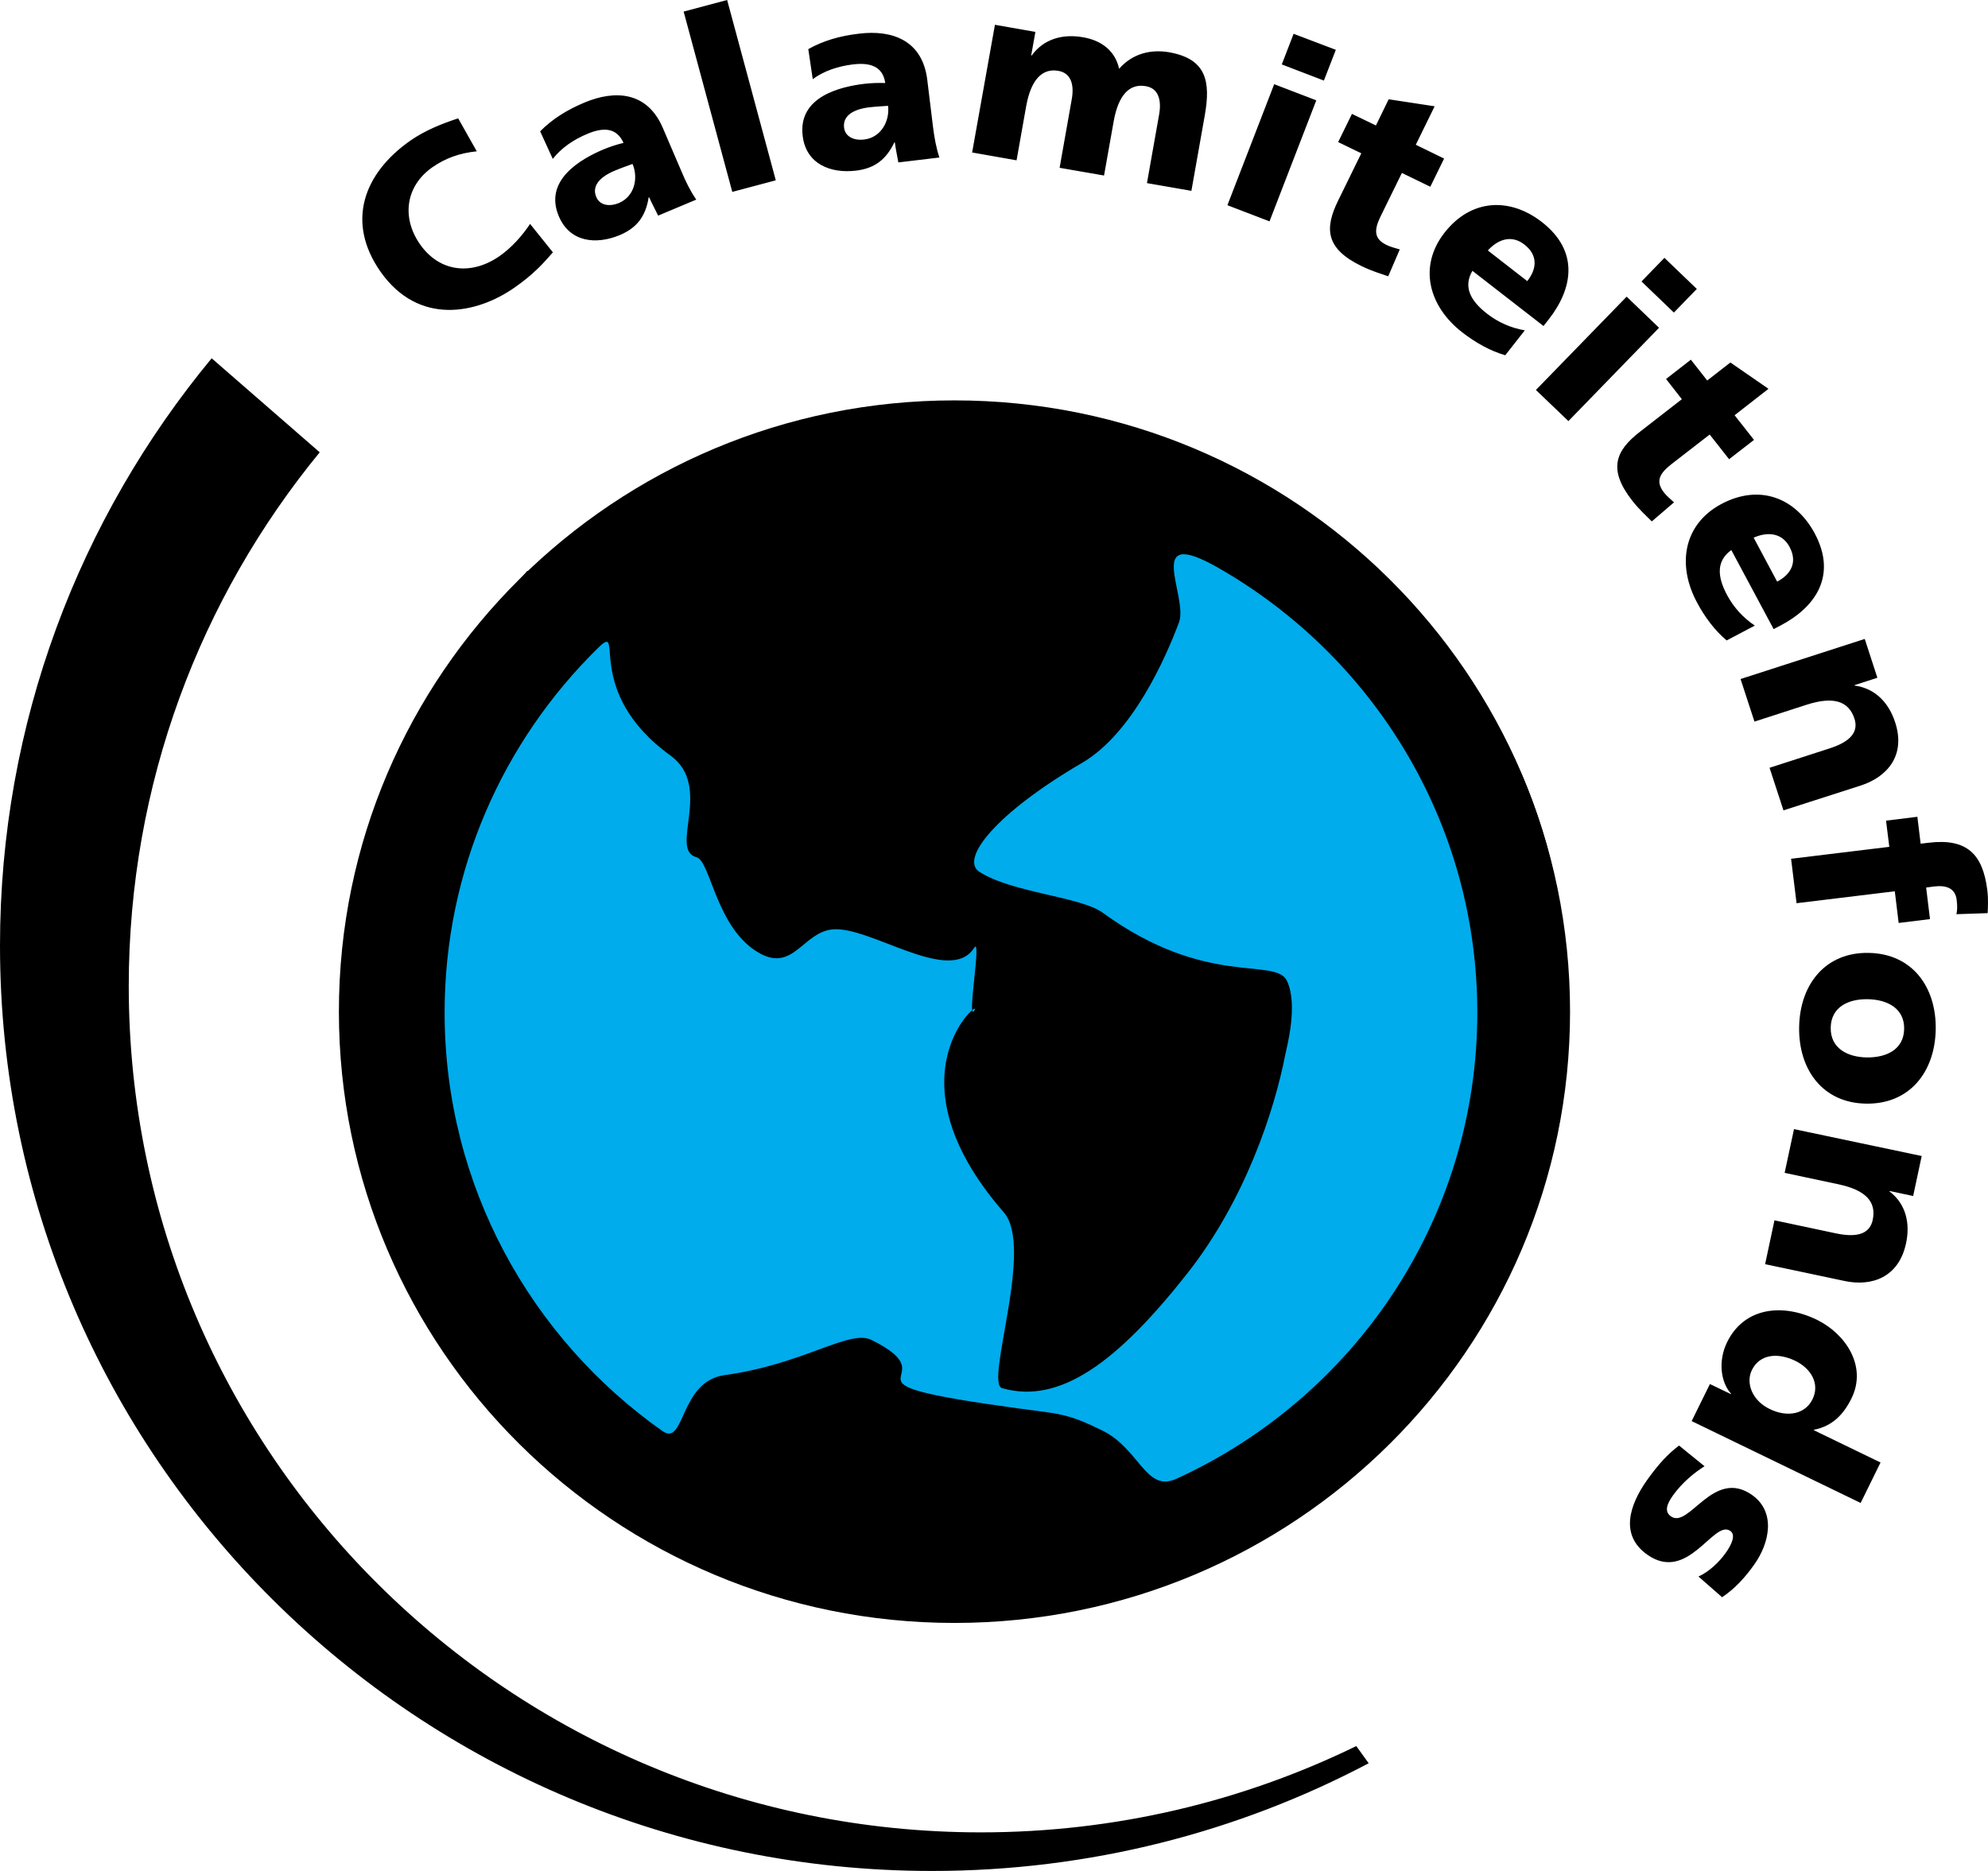
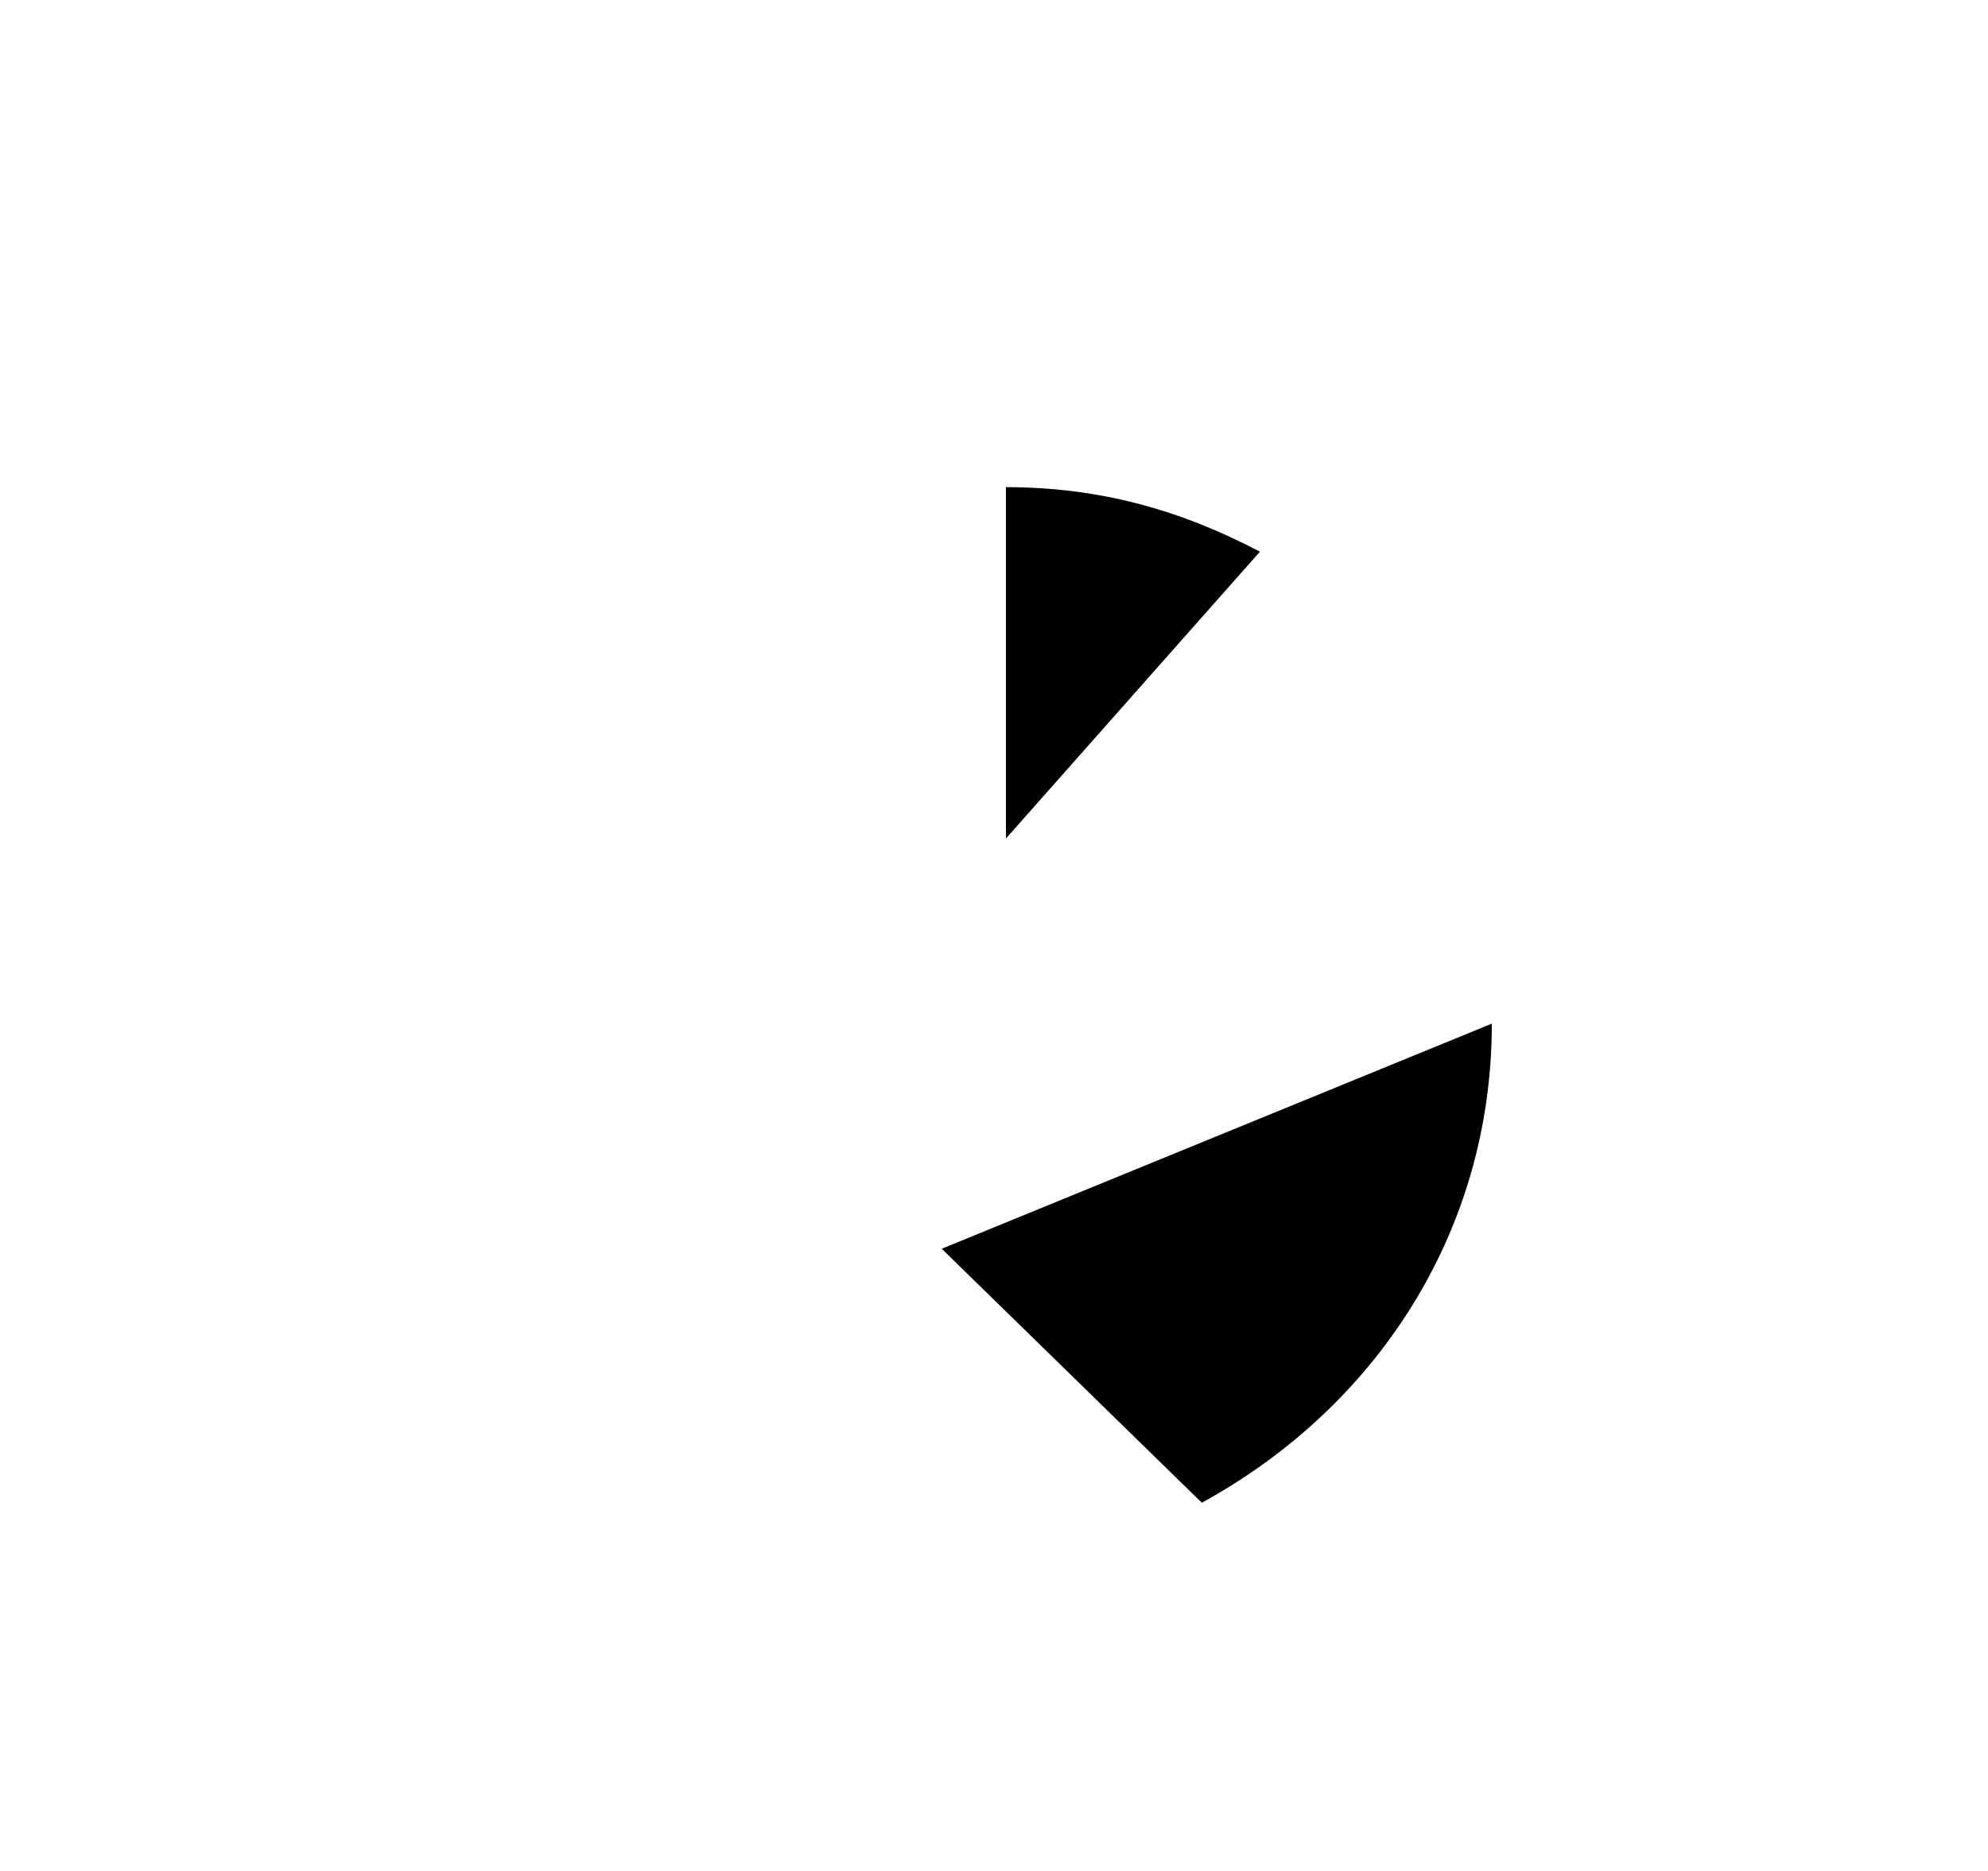
<svg xmlns="http://www.w3.org/2000/svg" width="17" height="16" viewBox="0 0 17 16" fill="none">
-   <path d="M0 8.086C0 6.18 0.679 4.431 1.81 3.064L2.734 3.868C1.713 5.113 1.101 6.702 1.101 8.433C1.101 12.43 4.364 15.67 8.388 15.67C9.54 15.67 10.63 15.404 11.598 14.932L11.704 15.079C10.59 15.667 9.319 16 7.97 16C3.568 16 0 12.457 0 8.086ZM4.533 1.915C4.468 2.012 4.379 2.115 4.272 2.19C4.033 2.356 3.761 2.329 3.593 2.091C3.433 1.864 3.466 1.592 3.698 1.43C3.81 1.352 3.931 1.309 4.077 1.294L3.918 1.012C3.776 1.059 3.635 1.115 3.51 1.202C3.107 1.483 2.957 1.901 3.255 2.325C3.58 2.785 4.073 2.687 4.399 2.46C4.566 2.344 4.651 2.246 4.728 2.158L4.533 1.915ZM5.954 1.707C5.903 1.633 5.865 1.555 5.831 1.474L5.668 1.094C5.535 0.783 5.261 0.767 4.998 0.877C4.846 0.941 4.723 1.018 4.619 1.123L4.727 1.359C4.802 1.263 4.907 1.193 5.022 1.145C5.15 1.091 5.27 1.084 5.332 1.222C5.273 1.236 5.216 1.255 5.16 1.278C4.971 1.358 4.646 1.539 4.779 1.85C4.873 2.072 5.097 2.095 5.301 2.01C5.447 1.948 5.521 1.85 5.547 1.688L5.551 1.687C5.574 1.739 5.602 1.79 5.628 1.844L5.954 1.707ZM5.099 1.685C5.057 1.587 5.136 1.51 5.256 1.46C5.31 1.437 5.363 1.419 5.409 1.402C5.46 1.522 5.427 1.679 5.293 1.736C5.21 1.77 5.129 1.756 5.099 1.685ZM6.262 1.641L6.634 1.542L6.218 0L5.846 0.099L6.262 1.641ZM8.033 1.347C8.005 1.262 7.99 1.176 7.979 1.089L7.929 0.68C7.887 0.344 7.628 0.253 7.345 0.288C7.181 0.307 7.041 0.348 6.912 0.42L6.95 0.677C7.049 0.604 7.17 0.566 7.293 0.551C7.431 0.534 7.549 0.561 7.57 0.71C7.51 0.708 7.449 0.71 7.389 0.717C7.185 0.742 6.822 0.827 6.864 1.163C6.893 1.402 7.102 1.486 7.321 1.459C7.479 1.44 7.577 1.365 7.648 1.218L7.652 1.217C7.659 1.274 7.672 1.33 7.682 1.389L8.033 1.347ZM7.218 1.092C7.205 0.987 7.302 0.934 7.431 0.918C7.489 0.911 7.545 0.909 7.594 0.905C7.61 1.034 7.535 1.176 7.39 1.193C7.301 1.204 7.227 1.168 7.218 1.092ZM8.313 1.304L8.693 1.371L8.775 0.909C8.817 0.675 8.916 0.582 9.051 0.606C9.159 0.625 9.187 0.725 9.165 0.848L9.061 1.435L9.441 1.501L9.523 1.04C9.564 0.806 9.663 0.713 9.798 0.737C9.906 0.755 9.934 0.855 9.912 0.979L9.808 1.566L10.188 1.632L10.302 0.989C10.355 0.693 10.314 0.503 9.998 0.447C9.842 0.42 9.685 0.457 9.57 0.588C9.536 0.435 9.42 0.346 9.263 0.319C9.09 0.288 8.926 0.331 8.822 0.475L8.818 0.474L8.854 0.273L8.508 0.212L8.313 1.304ZM10.496 1.755L10.856 1.893L11.256 0.858L10.896 0.72L10.496 1.755ZM11.423 0.426L11.062 0.289L10.961 0.551L11.321 0.689L11.423 0.426ZM11.443 1.215L11.641 1.311L11.442 1.717C11.326 1.954 11.334 2.126 11.644 2.276C11.731 2.318 11.802 2.339 11.871 2.363L11.97 2.133C11.932 2.122 11.892 2.112 11.857 2.095C11.748 2.042 11.748 1.967 11.808 1.846L11.988 1.479L12.231 1.597L12.349 1.356L12.107 1.238L12.268 0.909L11.875 0.849L11.766 1.073L11.561 0.974L11.443 1.215ZM13.199 2.788L13.243 2.732C13.447 2.472 13.51 2.151 13.184 1.898C12.91 1.686 12.581 1.7 12.354 1.988C12.127 2.277 12.215 2.618 12.505 2.843C12.619 2.931 12.743 3.001 12.872 3.038L13.039 2.825C12.922 2.805 12.812 2.757 12.718 2.684C12.569 2.569 12.513 2.45 12.591 2.316L13.199 2.788ZM12.723 2.142C12.809 2.047 12.925 2.005 13.035 2.091C13.157 2.185 13.139 2.304 13.06 2.404L12.723 2.142ZM13.134 3.335L13.412 3.601L14.187 2.803L13.91 2.537L13.134 3.335ZM14.51 2.471L14.233 2.205L14.037 2.407L14.314 2.673L14.51 2.471ZM14.247 3.241L14.382 3.414L14.024 3.692C13.815 3.854 13.747 4.013 13.959 4.283C14.018 4.358 14.073 4.407 14.125 4.459L14.315 4.296C14.286 4.269 14.254 4.243 14.23 4.213C14.155 4.117 14.189 4.05 14.296 3.967L14.62 3.716L14.786 3.927L14.999 3.762L14.833 3.551L15.123 3.325L14.797 3.1L14.599 3.254L14.459 3.076L14.247 3.241ZM15.167 5.38L15.23 5.347C15.523 5.192 15.712 4.924 15.518 4.561C15.354 4.257 15.048 4.137 14.722 4.309C14.397 4.481 14.338 4.828 14.511 5.151C14.578 5.277 14.663 5.391 14.765 5.477L15.006 5.35C14.907 5.284 14.826 5.195 14.77 5.091C14.681 4.926 14.679 4.795 14.805 4.704L15.167 5.38ZM14.996 4.598C15.114 4.546 15.238 4.555 15.303 4.677C15.375 4.812 15.311 4.914 15.197 4.974L14.996 4.598ZM14.884 5.807L15.003 6.171L15.451 6.026C15.68 5.953 15.809 5.996 15.858 6.146C15.89 6.245 15.845 6.336 15.646 6.4L15.132 6.566L15.251 6.93L15.914 6.717C16.134 6.645 16.3 6.464 16.206 6.177C16.152 6.011 16.037 5.887 15.86 5.863L15.859 5.859L16.054 5.796L15.946 5.464L14.884 5.807ZM15.316 7.344L15.363 7.724L16.203 7.622L16.236 7.893L16.504 7.86L16.471 7.59L16.539 7.581C16.647 7.568 16.72 7.598 16.732 7.695C16.739 7.752 16.737 7.785 16.73 7.818L16.997 7.809C16.999 7.759 17.004 7.694 16.994 7.612C16.956 7.307 16.822 7.167 16.492 7.207L16.424 7.215L16.396 6.985L16.128 7.018L16.156 7.242L15.316 7.344ZM15.385 8.783C15.379 9.149 15.588 9.432 15.956 9.438C16.327 9.445 16.546 9.17 16.553 8.804C16.559 8.438 16.35 8.155 15.979 8.149C15.61 8.142 15.391 8.418 15.385 8.783ZM15.655 8.788C15.658 8.611 15.807 8.542 15.972 8.545C16.139 8.548 16.286 8.623 16.283 8.799C16.28 8.976 16.131 9.045 15.963 9.043C15.798 9.04 15.652 8.965 15.655 8.788ZM15.341 9.656L15.261 10.03L15.722 10.128C15.957 10.178 16.047 10.279 16.014 10.433C15.992 10.535 15.907 10.591 15.702 10.548L15.174 10.436L15.094 10.811L15.775 10.955C16.001 11.003 16.236 10.928 16.299 10.633C16.336 10.462 16.299 10.297 16.158 10.189L16.158 10.185L16.36 10.228L16.433 9.886L15.341 9.656ZM15.911 12.853L16.081 12.507L15.511 12.231L15.512 12.227C15.671 12.195 15.765 12.096 15.833 11.958C15.968 11.683 15.782 11.406 15.536 11.286C15.239 11.142 14.914 11.182 14.769 11.478C14.691 11.637 14.713 11.82 14.803 11.919L14.801 11.922L14.622 11.836L14.466 12.153L15.911 12.853ZM15.353 11.638C15.486 11.703 15.565 11.833 15.499 11.967C15.437 12.093 15.286 12.124 15.134 12.05C14.987 11.98 14.925 11.831 14.981 11.716C15.045 11.586 15.193 11.561 15.353 11.638ZM14.358 12.362C14.264 12.433 14.182 12.52 14.082 12.661C13.938 12.866 13.845 13.127 14.089 13.297C14.437 13.539 14.654 12.993 14.796 13.092C14.847 13.127 14.805 13.213 14.757 13.28C14.702 13.359 14.611 13.444 14.524 13.482L14.726 13.659C14.837 13.586 14.927 13.485 15.003 13.377C15.131 13.195 15.19 12.93 14.98 12.783C14.65 12.554 14.444 13.076 14.289 12.968C14.226 12.924 14.26 12.854 14.305 12.79C14.385 12.677 14.493 12.591 14.576 12.539L14.358 12.362Z" fill="black" />
-   <path d="M2.898 8.651C2.898 5.764 5.255 3.424 8.162 3.424C11.069 3.424 13.426 5.764 13.426 8.651C13.426 11.538 11.069 13.879 8.162 13.879C5.255 13.879 2.898 11.538 2.898 8.651Z" fill="black" />
-   <path d="M8.056 8.795V13.578C7.218 13.578 6.431 13.365 5.746 12.99L8.056 8.795ZM8.088 8.014L4.51 4.881C3.757 5.721 3.299 6.828 3.299 8.042C3.299 9.837 4.239 11.378 5.716 12.187L8.088 8.014ZM10.376 12.419C9.668 12.806 8.874 13.009 8.066 13.008V10.253L10.376 12.419ZM12.303 8.486L8.59 8.475L8.608 6.741L10.851 4.289C12.152 4.975 13.097 6.24 13.337 7.737L12.303 8.486Z" fill="black" />
-   <path d="M12.757 8.754C12.757 10.549 11.756 12.042 10.277 12.851L8.053 10.679V8.771L12.757 8.754ZM10.774 4.718C10.105 4.366 9.412 4.166 8.602 4.166V7.171L10.774 4.718Z" fill="black" />
-   <path d="M5.666 12.239C5.858 12.373 5.81 11.813 6.195 11.76C6.88 11.665 7.262 11.365 7.453 11.459C8.174 11.817 6.975 11.808 8.712 12.045C9.06 12.092 9.127 12.085 9.429 12.235C9.747 12.393 9.798 12.765 10.058 12.647C11.578 11.954 12.633 10.429 12.633 8.659C12.633 7.033 11.742 5.613 10.418 4.856C9.77 4.486 10.164 5.099 10.082 5.322C9.97 5.622 9.685 6.272 9.253 6.524C8.521 6.951 8.202 7.347 8.377 7.457C8.662 7.637 9.238 7.667 9.429 7.805C10.321 8.454 10.907 8.179 11.006 8.39C11.101 8.596 11.005 8.949 10.99 9.023C10.896 9.505 10.645 10.264 10.156 10.886C9.556 11.649 9.062 12.013 8.569 11.871C8.419 11.828 8.846 10.668 8.584 10.368C7.549 9.181 8.428 8.505 8.33 8.644C8.266 8.734 8.398 7.998 8.33 8.106C8.124 8.43 7.438 7.916 7.119 7.948C6.869 7.972 6.784 8.311 6.498 8.153C6.123 7.947 6.078 7.363 5.956 7.331C5.717 7.267 6.101 6.727 5.733 6.461C4.968 5.907 5.357 5.302 5.112 5.543C4.303 6.338 3.802 7.441 3.802 8.659C3.802 10.137 4.538 11.444 5.666 12.239Z" fill="#00ACEC" />
+   <path d="M12.757 8.754C12.757 10.549 11.756 12.042 10.277 12.851L8.053 10.679L12.757 8.754ZM10.774 4.718C10.105 4.366 9.412 4.166 8.602 4.166V7.171L10.774 4.718Z" fill="black" />
</svg>